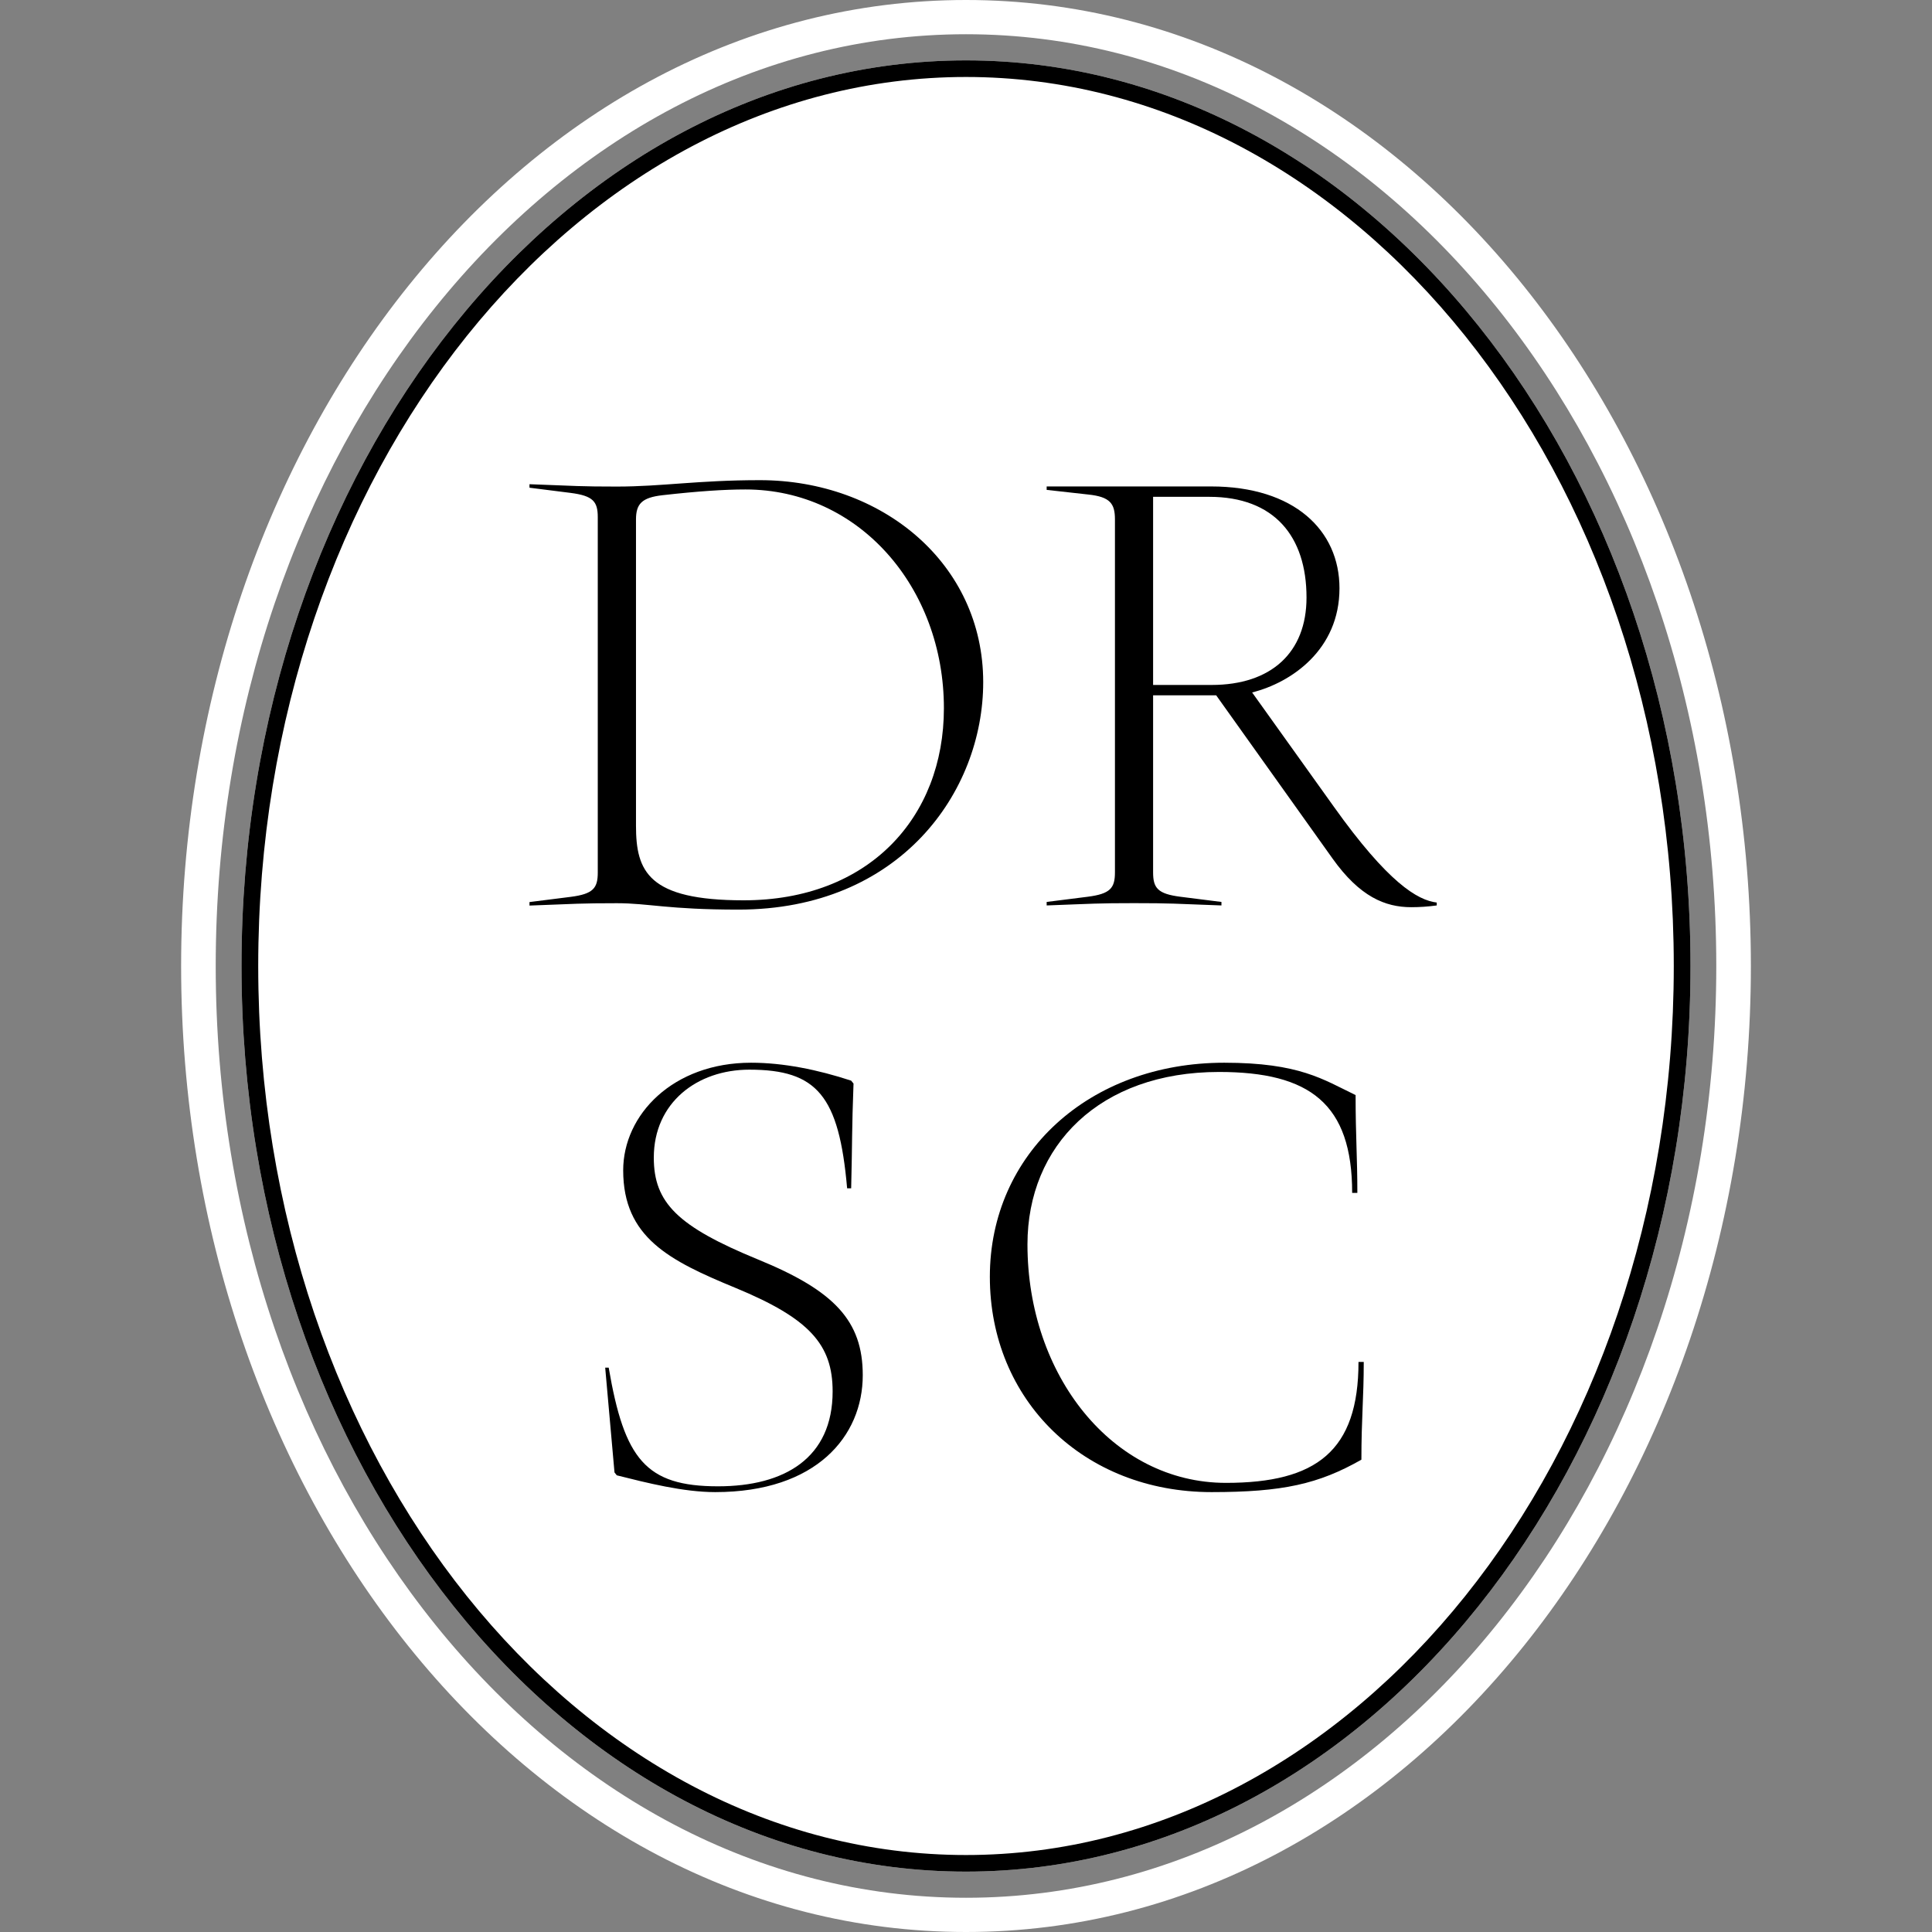
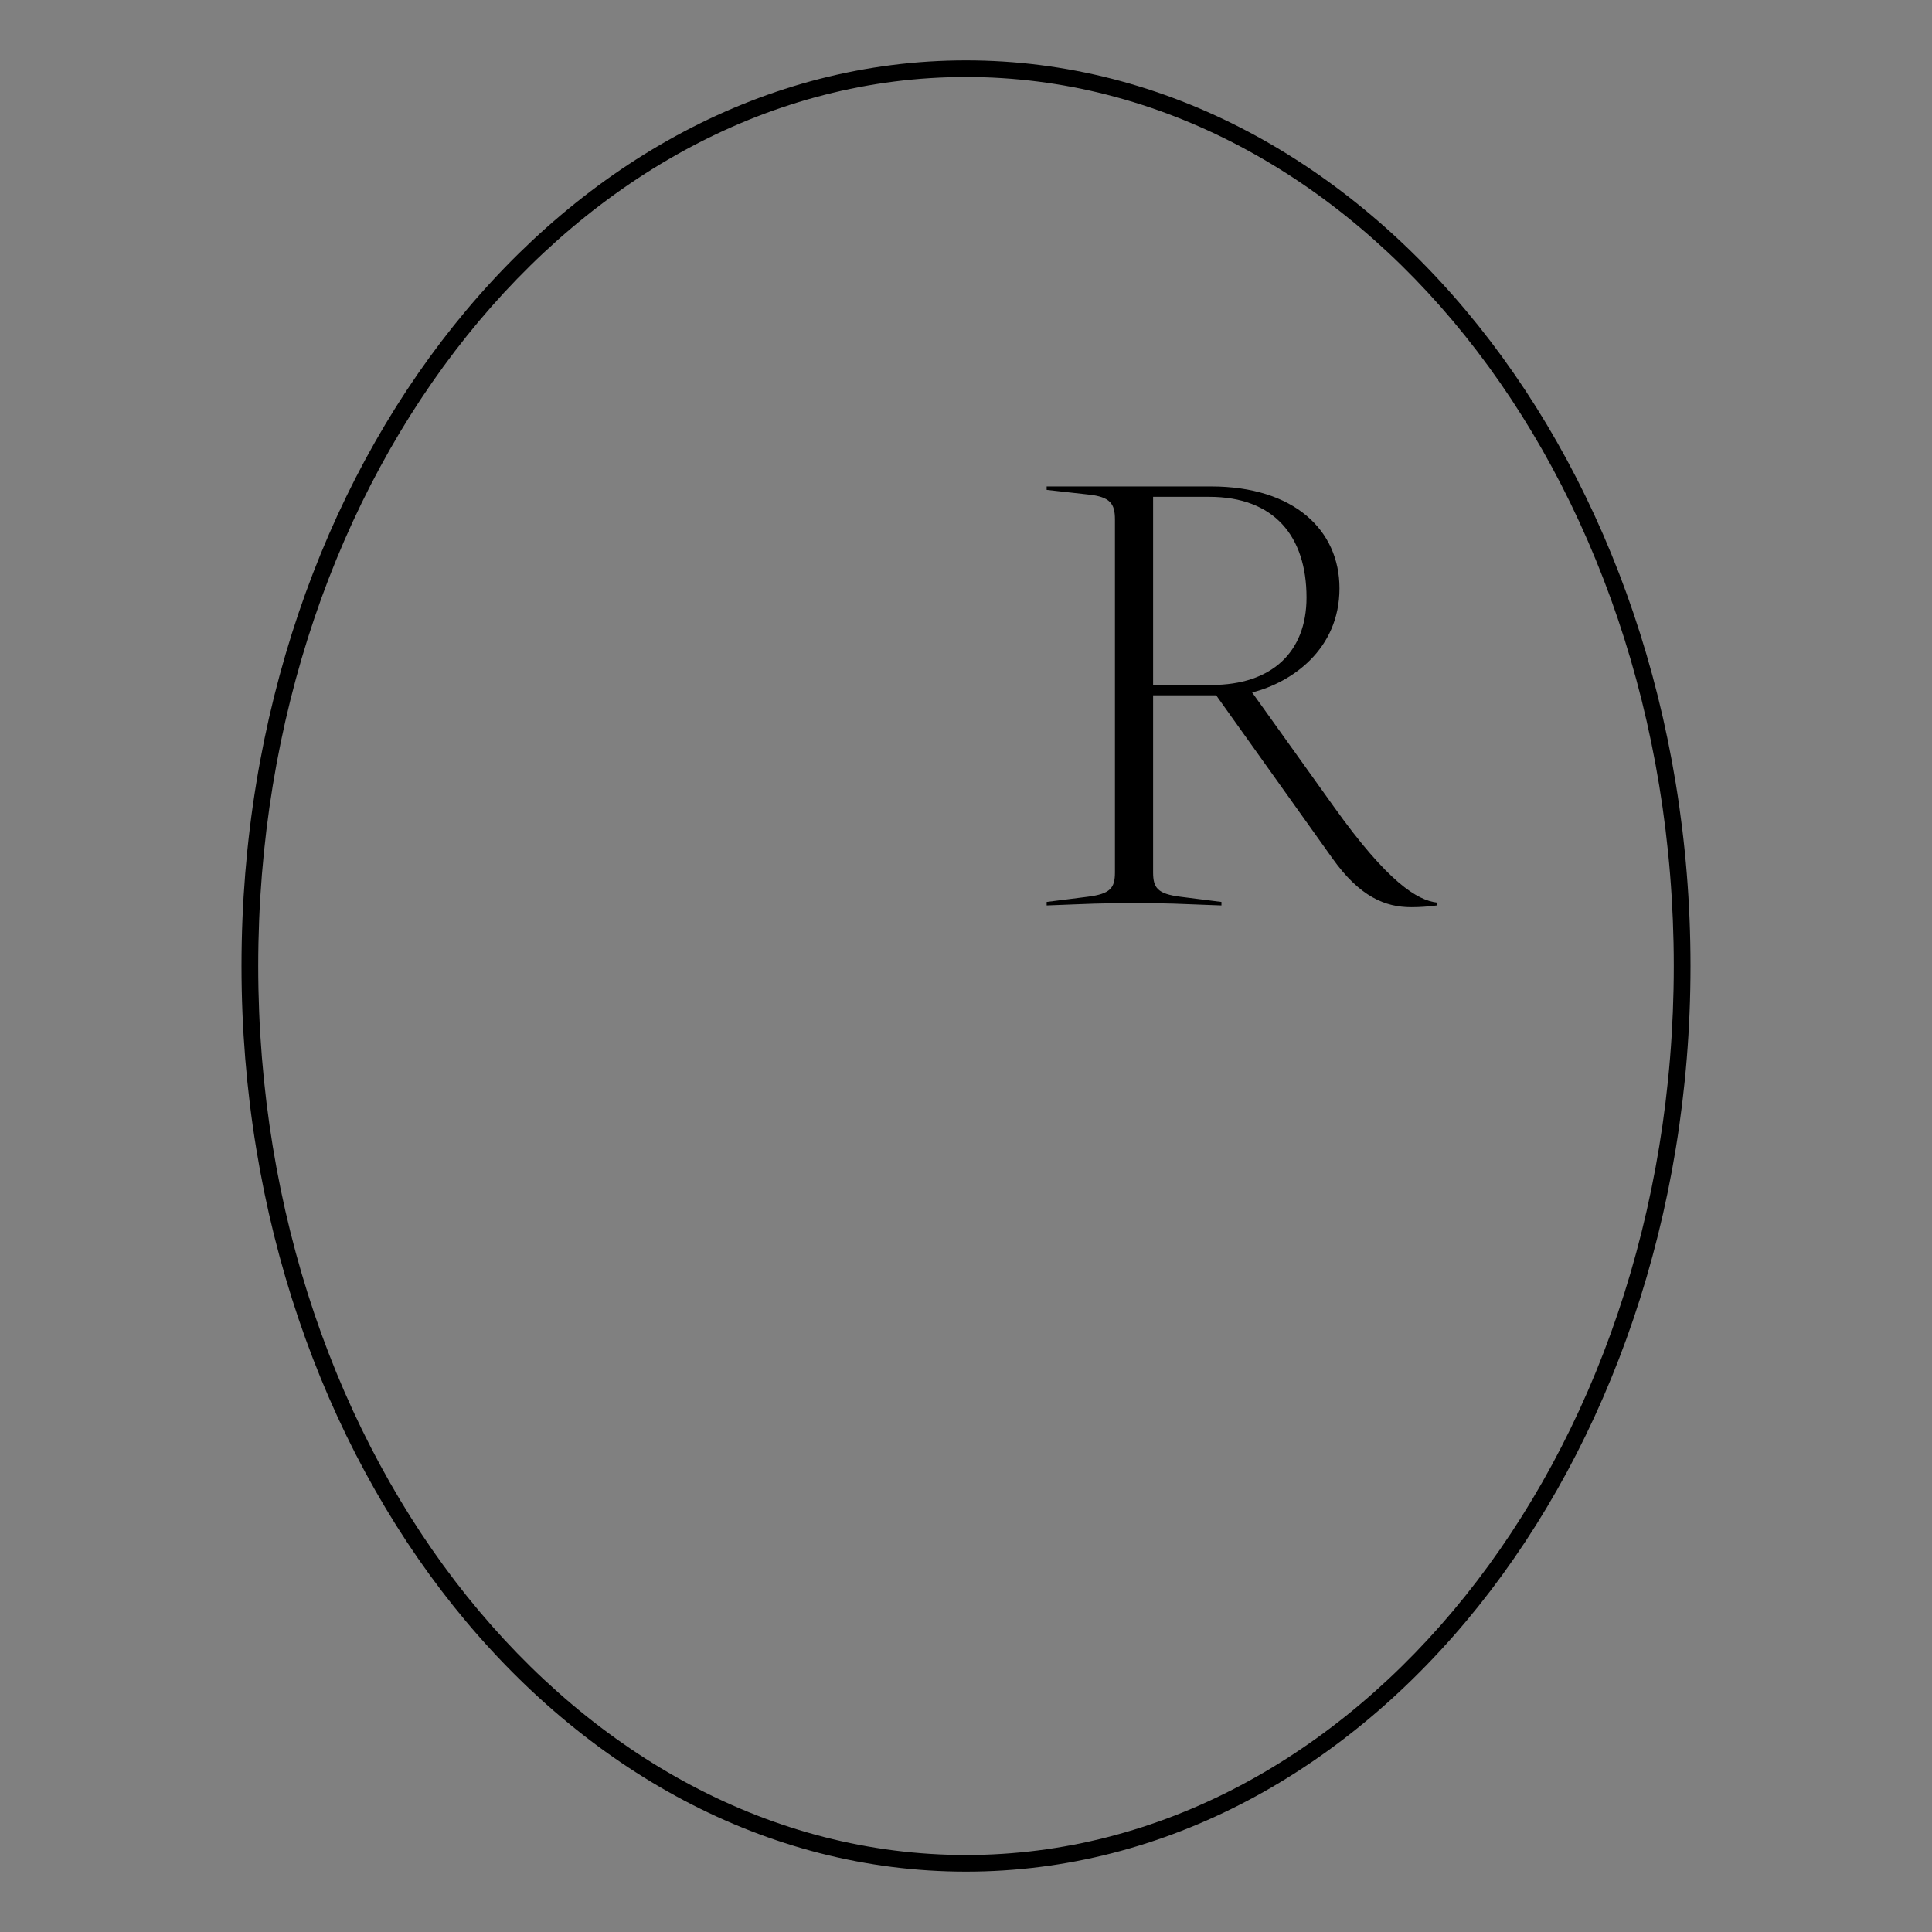
<svg xmlns="http://www.w3.org/2000/svg" width="32" height="32" viewBox="0 0 32 32" fill="none">
  <rect x="0" y="0" width="32" height="32" fill="#808080" stroke="none" />
-   <path d="M28 16C28 24.284 22.627 31 16 31C9.373 31 4 24.284 4 16C4 7.716 9.373 1 16 1C22.627 1 28 7.716 28 16Z" fill="white" />
-   <path d="M28.427 16C28.427 7.476 22.863 0.567 16 0.567C9.137 0.567 3.573 7.476 3.573 16C3.573 24.523 9.137 31.433 16 31.433C22.863 31.433 28.427 24.523 28.427 16ZM29 16C29 24.71 23.294 32 16 32C8.706 32 3 24.71 3 16C3 7.29 8.706 0 16 0C23.294 0 29 7.29 29 16Z" fill="white" />
  <path d="M27.723 16C27.723 7.806 22.419 1.275 16 1.275C9.581 1.275 4.277 7.806 4.277 16C4.277 24.194 9.581 30.725 16 30.725V31C9.373 31 4 24.284 4 16C4 7.716 9.373 1 16 1C22.627 1 28 7.716 28 16C28 24.284 22.627 31 16 31V30.725C22.419 30.725 27.723 24.194 27.723 16Z" fill="black" />
-   <path d="M20.306 24.561C21.802 24.561 22.501 24.034 22.501 22.558H22.588C22.588 23.161 22.549 23.487 22.549 24.177C21.84 24.58 21.246 24.714 20.067 24.714C17.948 24.714 16.395 23.19 16.395 21.148C16.395 19.107 18.044 17.602 20.277 17.602C21.524 17.602 21.917 17.88 22.453 18.138C22.453 18.829 22.482 19.154 22.482 19.758H22.396C22.396 18.282 21.696 17.755 20.191 17.755C18.216 17.755 17.018 18.972 17.018 20.611C17.018 22.778 18.427 24.561 20.306 24.561Z" fill="black" />
-   <path d="M13.791 23.046C13.791 22.27 13.408 21.838 12.181 21.331C11.088 20.88 10.322 20.497 10.322 19.384C10.322 18.464 11.146 17.602 12.44 17.602C12.977 17.602 13.542 17.717 14.098 17.899L14.137 17.947C14.108 18.713 14.117 18.924 14.098 19.682H14.031C13.897 18.148 13.533 17.717 12.411 17.717C11.548 17.717 10.829 18.263 10.829 19.174C10.829 19.921 11.223 20.314 12.555 20.861C13.82 21.378 14.29 21.877 14.29 22.778C14.29 23.785 13.523 24.714 11.846 24.714C11.318 24.714 10.714 24.561 10.216 24.436L10.178 24.388L10.024 22.653H10.082C10.341 24.168 10.695 24.618 11.893 24.618C12.996 24.618 13.791 24.149 13.791 23.046Z" fill="black" />
  <path d="M23.797 14.997C23.653 15.016 23.518 15.026 23.375 15.026C22.943 15.026 22.522 14.853 22.071 14.22L20.144 11.517H19.099V14.45C19.099 14.709 19.176 14.805 19.55 14.853L20.231 14.939V14.997C19.454 14.968 19.387 14.959 18.783 14.959C18.179 14.959 18.112 14.968 17.336 14.997V14.939L18.016 14.853C18.39 14.805 18.467 14.709 18.467 14.45V8.603C18.467 8.344 18.39 8.229 18.026 8.191L17.336 8.114V8.057H20.058C21.438 8.057 22.186 8.785 22.186 9.744C22.186 10.76 21.39 11.306 20.739 11.469L22.09 13.358C22.991 14.623 23.48 14.911 23.797 14.949V14.997ZM20.029 8.229H19.099V11.345H20.068C21.055 11.345 21.64 10.808 21.64 9.897C21.64 8.881 21.103 8.229 20.029 8.229Z" fill="black" />
-   <path d="M12.231 15.066C11.061 15.066 10.745 14.96 10.218 14.96C9.614 14.96 9.547 14.97 8.77 14.999V14.941L9.451 14.855C9.825 14.807 9.901 14.711 9.901 14.452V8.567C9.901 8.308 9.825 8.212 9.451 8.164L8.77 8.078V8.02C9.547 8.049 9.614 8.059 10.218 8.059C10.965 8.059 11.56 7.953 12.585 7.953C14.608 7.953 16.285 9.333 16.285 11.299C16.285 13.12 14.905 15.066 12.231 15.066ZM10.534 13.676C10.534 14.433 10.735 14.912 12.317 14.912C14.387 14.912 15.634 13.542 15.634 11.73C15.634 9.736 14.234 8.107 12.346 8.107C12.001 8.107 11.569 8.135 10.975 8.202C10.63 8.241 10.534 8.346 10.534 8.605V13.676Z" fill="black" />
</svg>